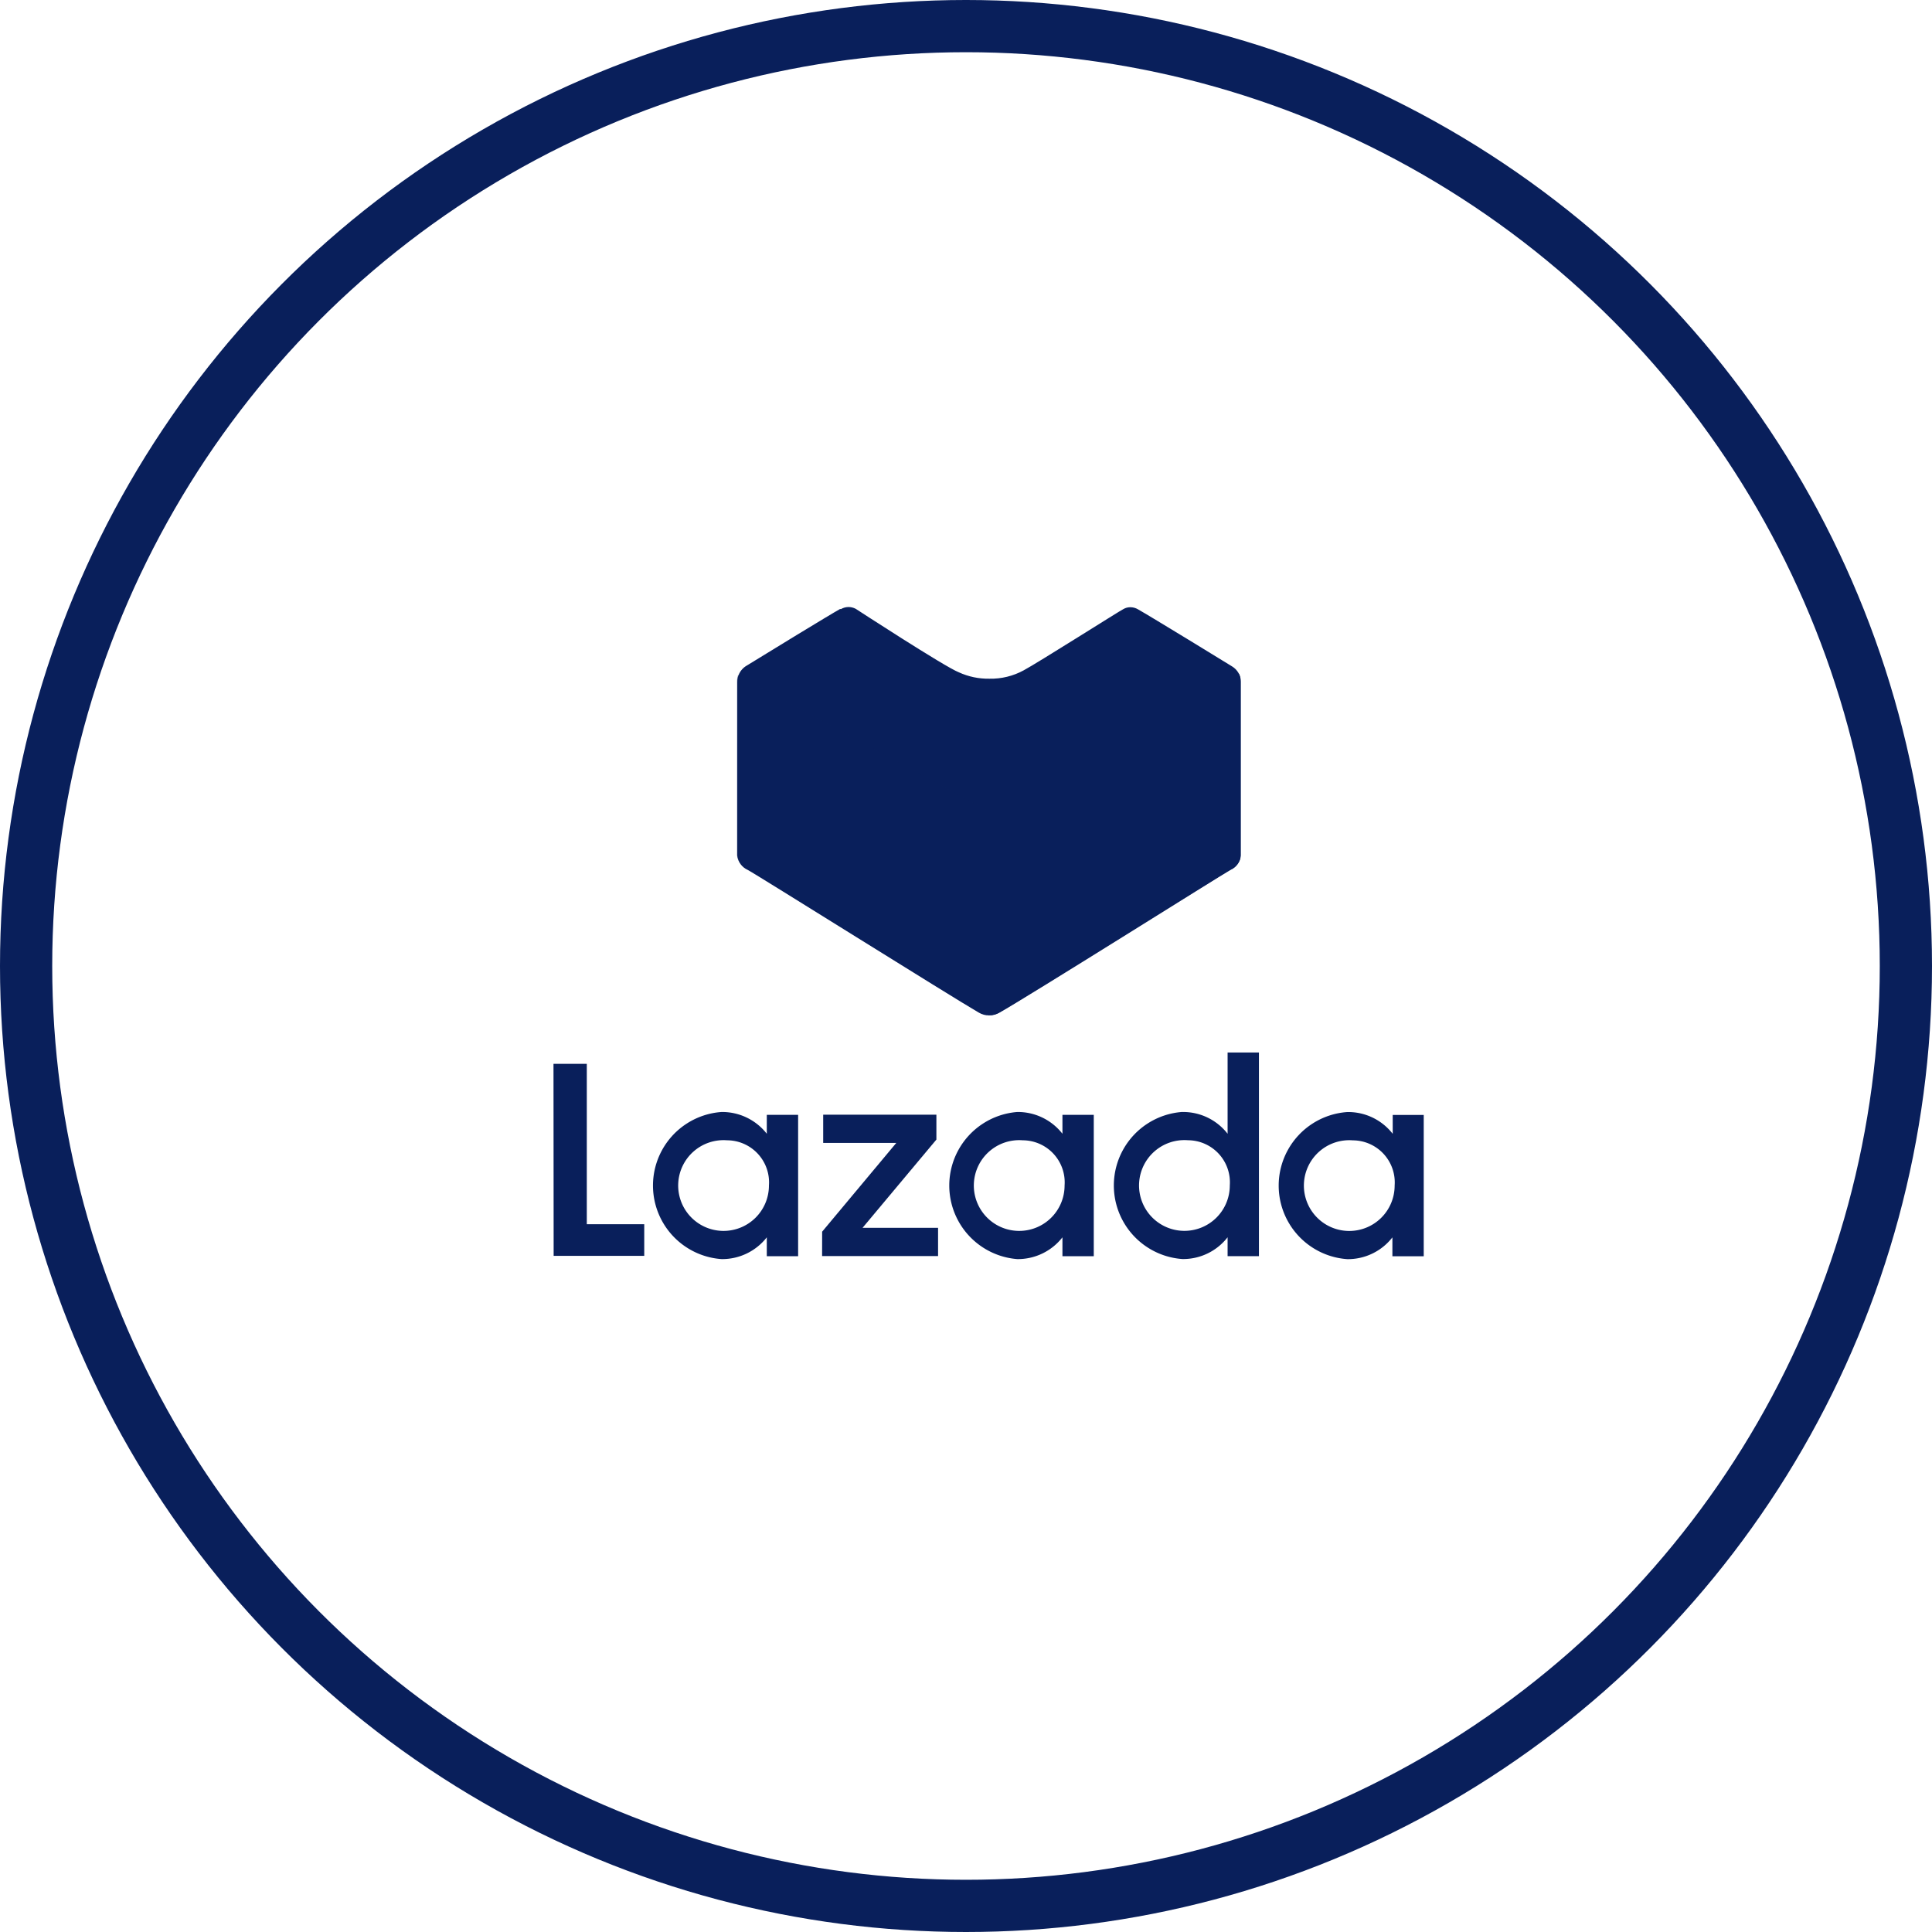
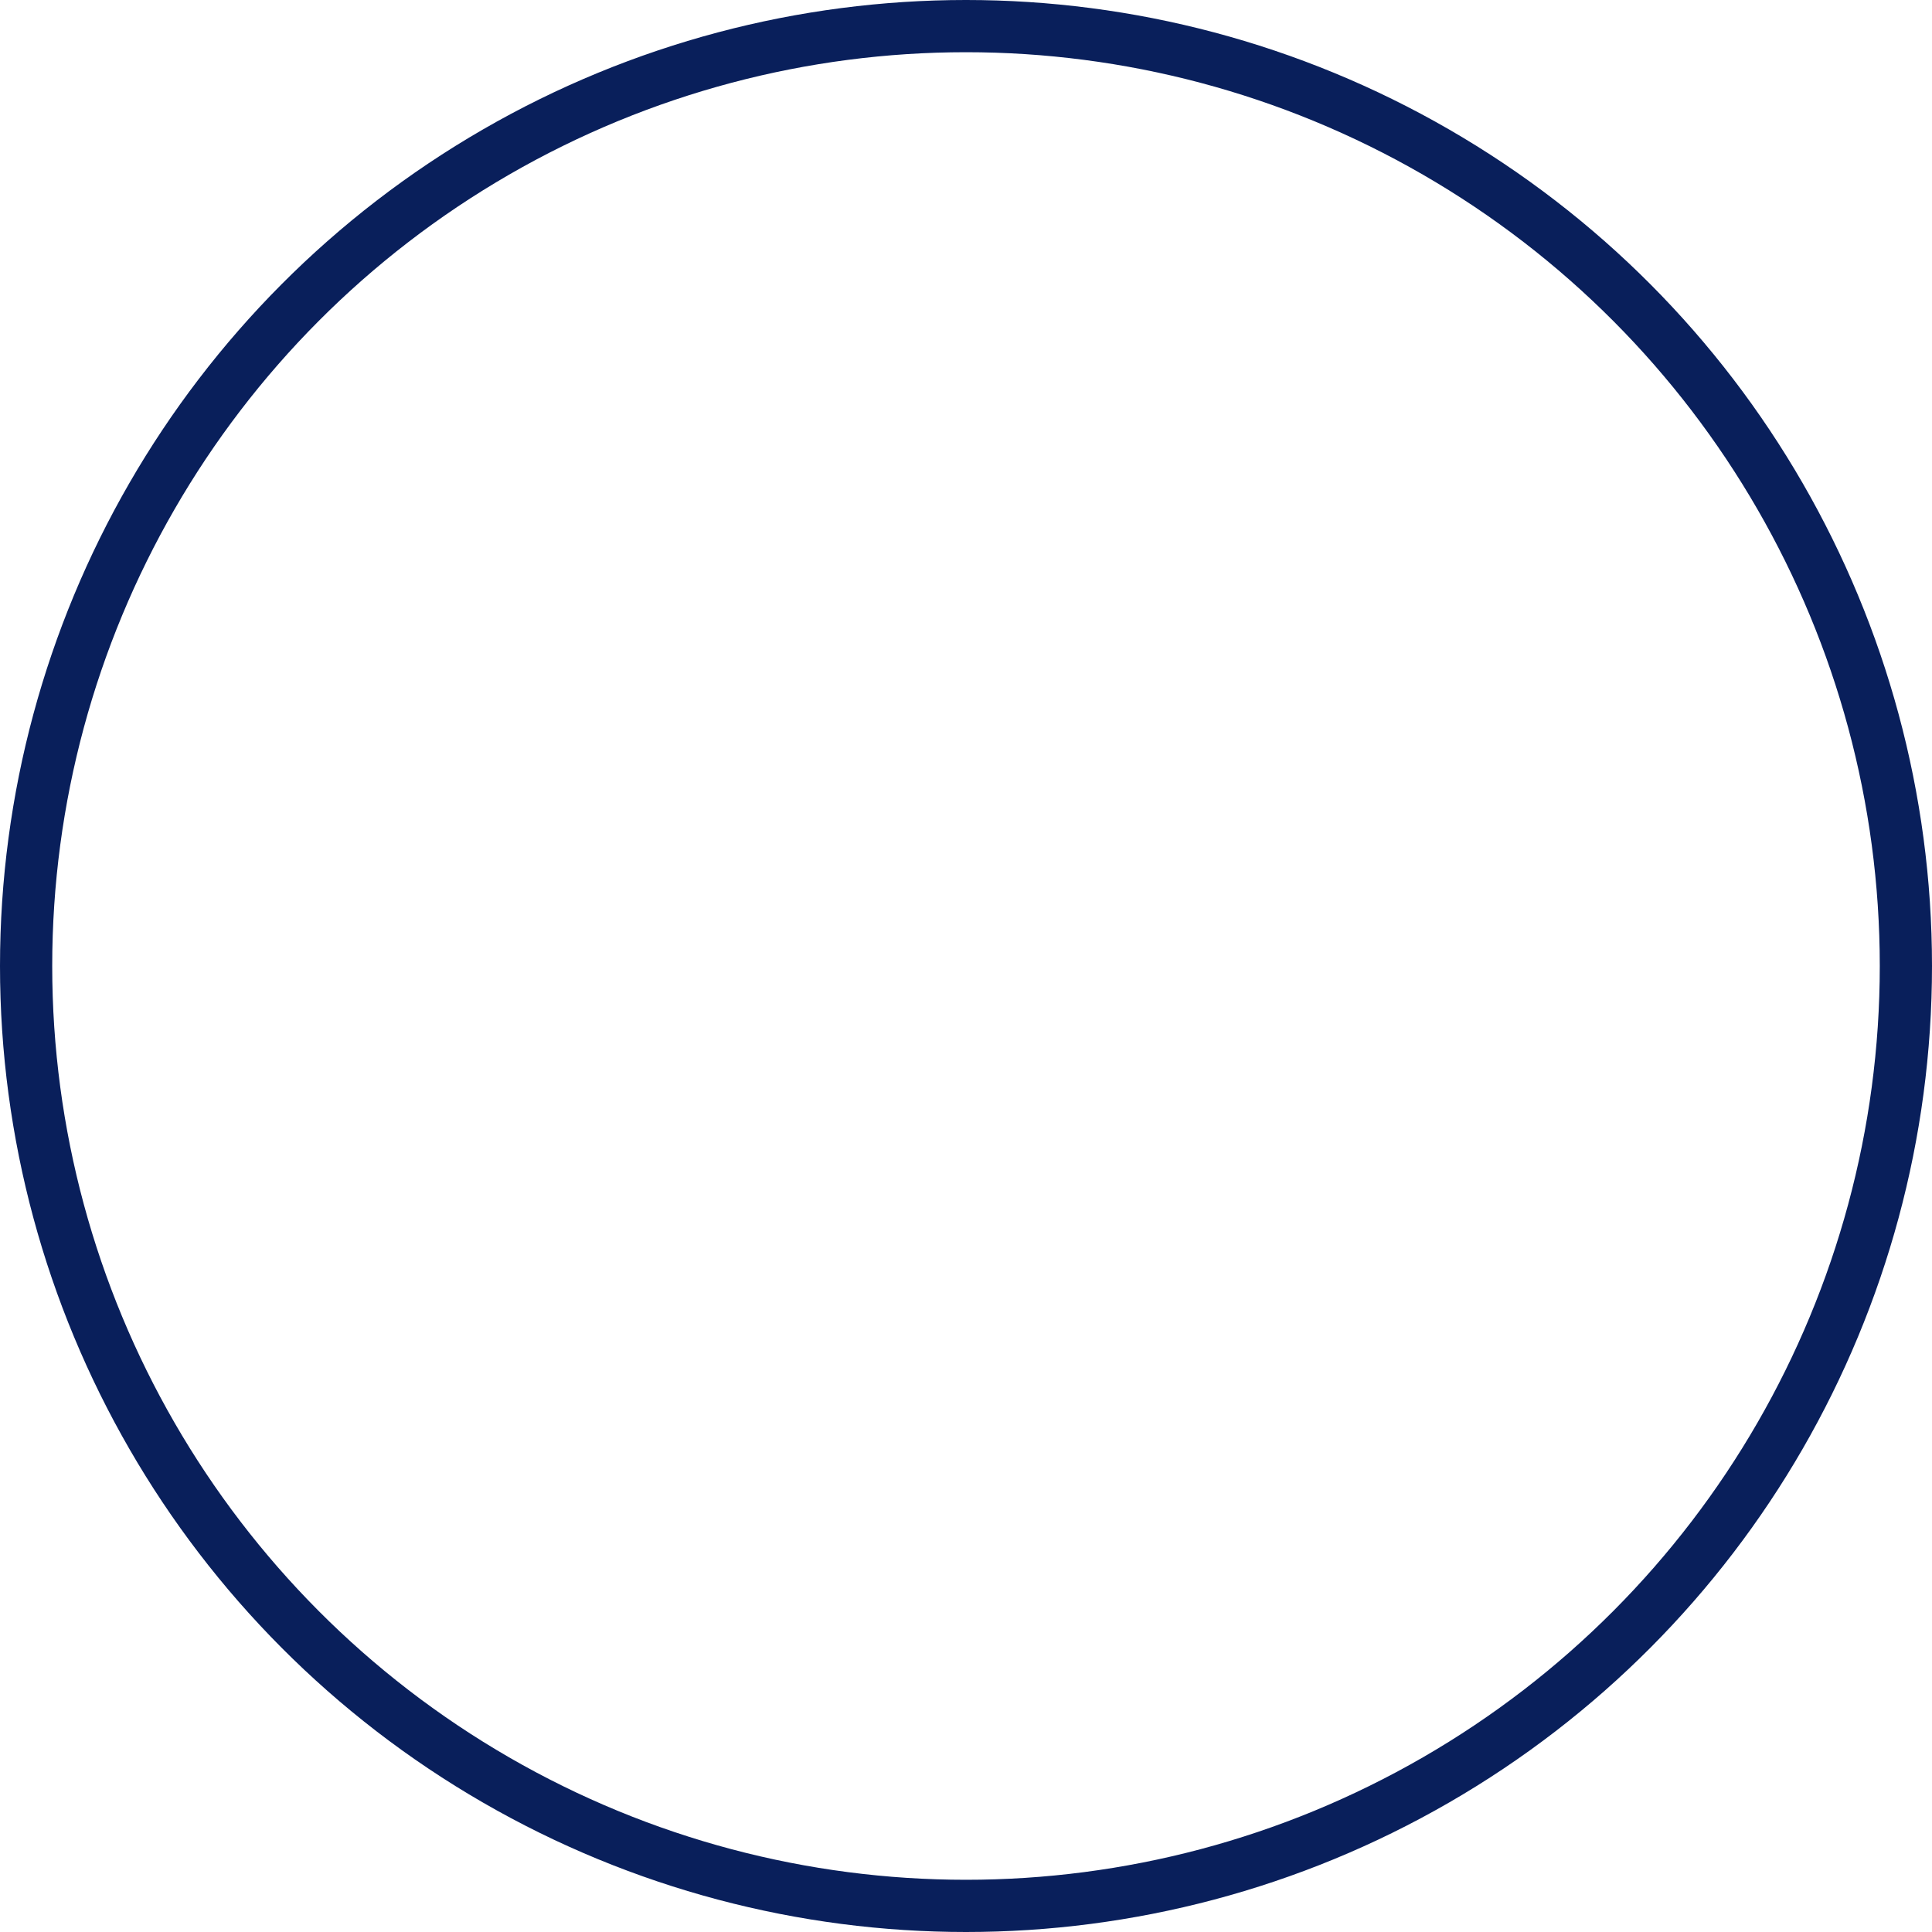
<svg xmlns="http://www.w3.org/2000/svg" width="37" height="37" viewBox="0 0 37 37">
  <defs>
    <clipPath id="a">
-       <rect width="18" height="18" transform="translate(0.081 0.295)" fill="#091f5b" stroke="#707070" stroke-width="1" />
-     </clipPath>
+       </clipPath>
    <clipPath id="b">
      <rect width="20.098" height="13.751" transform="translate(0 0)" fill="#091f5b" />
    </clipPath>
    <clipPath id="c">
      <rect width="20.098" height="13.751" fill="#091f5b" />
    </clipPath>
    <clipPath id="d">
      <path d="M258.875,32.7c-.193.107-1.416.854-1.781,1.08l-.027.016a.36.36,0,0,0-.162.309v3.32a.342.342,0,0,0,.2.273c.143.072,3.918,2.44,4.428,2.734a.388.388,0,0,0,.391,0c.52-.289,4.283-2.656,4.426-2.734a.338.338,0,0,0,.2-.273V34.1a.351.351,0,0,0-.17-.3c-.064-.041-1.58-.969-1.8-1.092a.287.287,0,0,0-.146-.041.258.258,0,0,0-.137.037c-.018,0-1.652,1.037-1.908,1.172a1.312,1.312,0,0,1-.656.16,1.35,1.35,0,0,1-.586-.123c-.262-.1-1.973-1.215-1.973-1.215a.3.3,0,0,0-.139-.035.293.293,0,0,0-.147.041" transform="translate(-256.904 -32.656)" fill="#091f5b" />
    </clipPath>
    <clipPath id="f">
      <rect width="4.805" height="6.502" fill="#091f5b" />
    </clipPath>
  </defs>
  <g fill="none" stroke="#091f5b" stroke-width="1">
    <circle cx="18.5" cy="18.5" r="18.5" stroke="none" />
    <circle cx="18.5" cy="18.5" r="18" fill="none" />
  </g>
  <g transform="translate(9.919 8.705)" clip-path="url(#a)">
    <g transform="translate(-0.907 1.97)">
      <g transform="translate(-0.261 0.449)" clip-path="url(#b)">
        <path d="M50.041,547.529h.638V550.6h1.1v.606H50.044Z" transform="translate(-48.192 -538.279)" fill="#091f5b" />
        <g transform="translate(0 0)">
          <g transform="translate(0 0)" clip-path="url(#c)">
-             <path d="M163.726,601.711a1.082,1.082,0,0,1,.867.417v-.362h.6v2.707h-.6v-.362a1.082,1.082,0,0,1-.867.417,1.412,1.412,0,0,1,0-2.817m.108.542a.869.869,0,1,0,.8.866.806.806,0,0,0-.8-.866" transform="translate(-158.659 -591.539)" fill="#091f5b" />
            <path d="M352.467,607.173l1.42-1.7h-1.4v-.541h2.168v.477l-1.414,1.69h1.446v.541h-2.221Z" transform="translate(-345.473 -594.709)" fill="#091f5b" />
            <path d="M496.7,601.711a1.082,1.082,0,0,1,.867.417v-.362h.6v2.707h-.6v-.362a1.082,1.082,0,0,1-.867.417,1.413,1.413,0,0,1,0-2.817m.108.542a.869.869,0,1,0,.8.866.806.806,0,0,0-.8-.866" transform="translate(-485.971 -591.539)" fill="#091f5b" />
            <path d="M682.662,535.868a1.078,1.078,0,0,1,.866.417v-1.556h.6v3.9h-.6v-.362a1.078,1.078,0,0,1-.866.417,1.412,1.412,0,0,1,0-2.817m.108.542a.869.869,0,1,0,.8.865.806.806,0,0,0-.8-.865" transform="translate(-668.769 -525.696)" fill="#091f5b" />
            <path d="M868.471,601.711a1.078,1.078,0,0,1,.865.417v-.362h.594v2.707h-.6v-.362a1.078,1.078,0,0,1-.865.417,1.412,1.412,0,0,1,0-2.817m.108.542a.869.869,0,1,0,.8.866.806.806,0,0,0-.8-.866" transform="translate(-851.415 -591.538)" fill="#091f5b" />
          </g>
        </g>
        <g transform="translate(5.368 0.494)">
          <g clip-path="url(#d)">
            <rect width="9.639" height="7.825" transform="translate(-0.003 0)" fill="#091f5b" />
          </g>
        </g>
        <g transform="translate(0 0)">
          <g transform="translate(0 0)" clip-path="url(#c)">
            <path d="M539.08,114.647h.019a.392.392,0,0,0,.2-.051c.51-.295,4.283-2.662,4.426-2.734a.338.338,0,0,0,.2-.273v-3.32a.356.356,0,0,0-.037-.162l-4.8,2.635Z" transform="translate(-528.913 -106.329)" fill="#091f5b" />
            <g transform="translate(5.362 1.81)" opacity="0.41" style="isolation:isolate">
              <g clip-path="url(#f)">
                <g transform="translate(0 0)">
                  <g clip-path="url(#f)">
                    <path d="M256.57,113.5a.342.342,0,0,0,.205.273c.143.078,3.918,2.445,4.428,2.734a.39.39,0,0,0,.172.051v-3.906l-4.783-2.6a.389.389,0,0,0-.021.123Z" transform="translate(-256.57 -110.059)" fill="#091f5b" />
                  </g>
                </g>
              </g>
            </g>
          </g>
        </g>
      </g>
    </g>
  </g>
</svg>